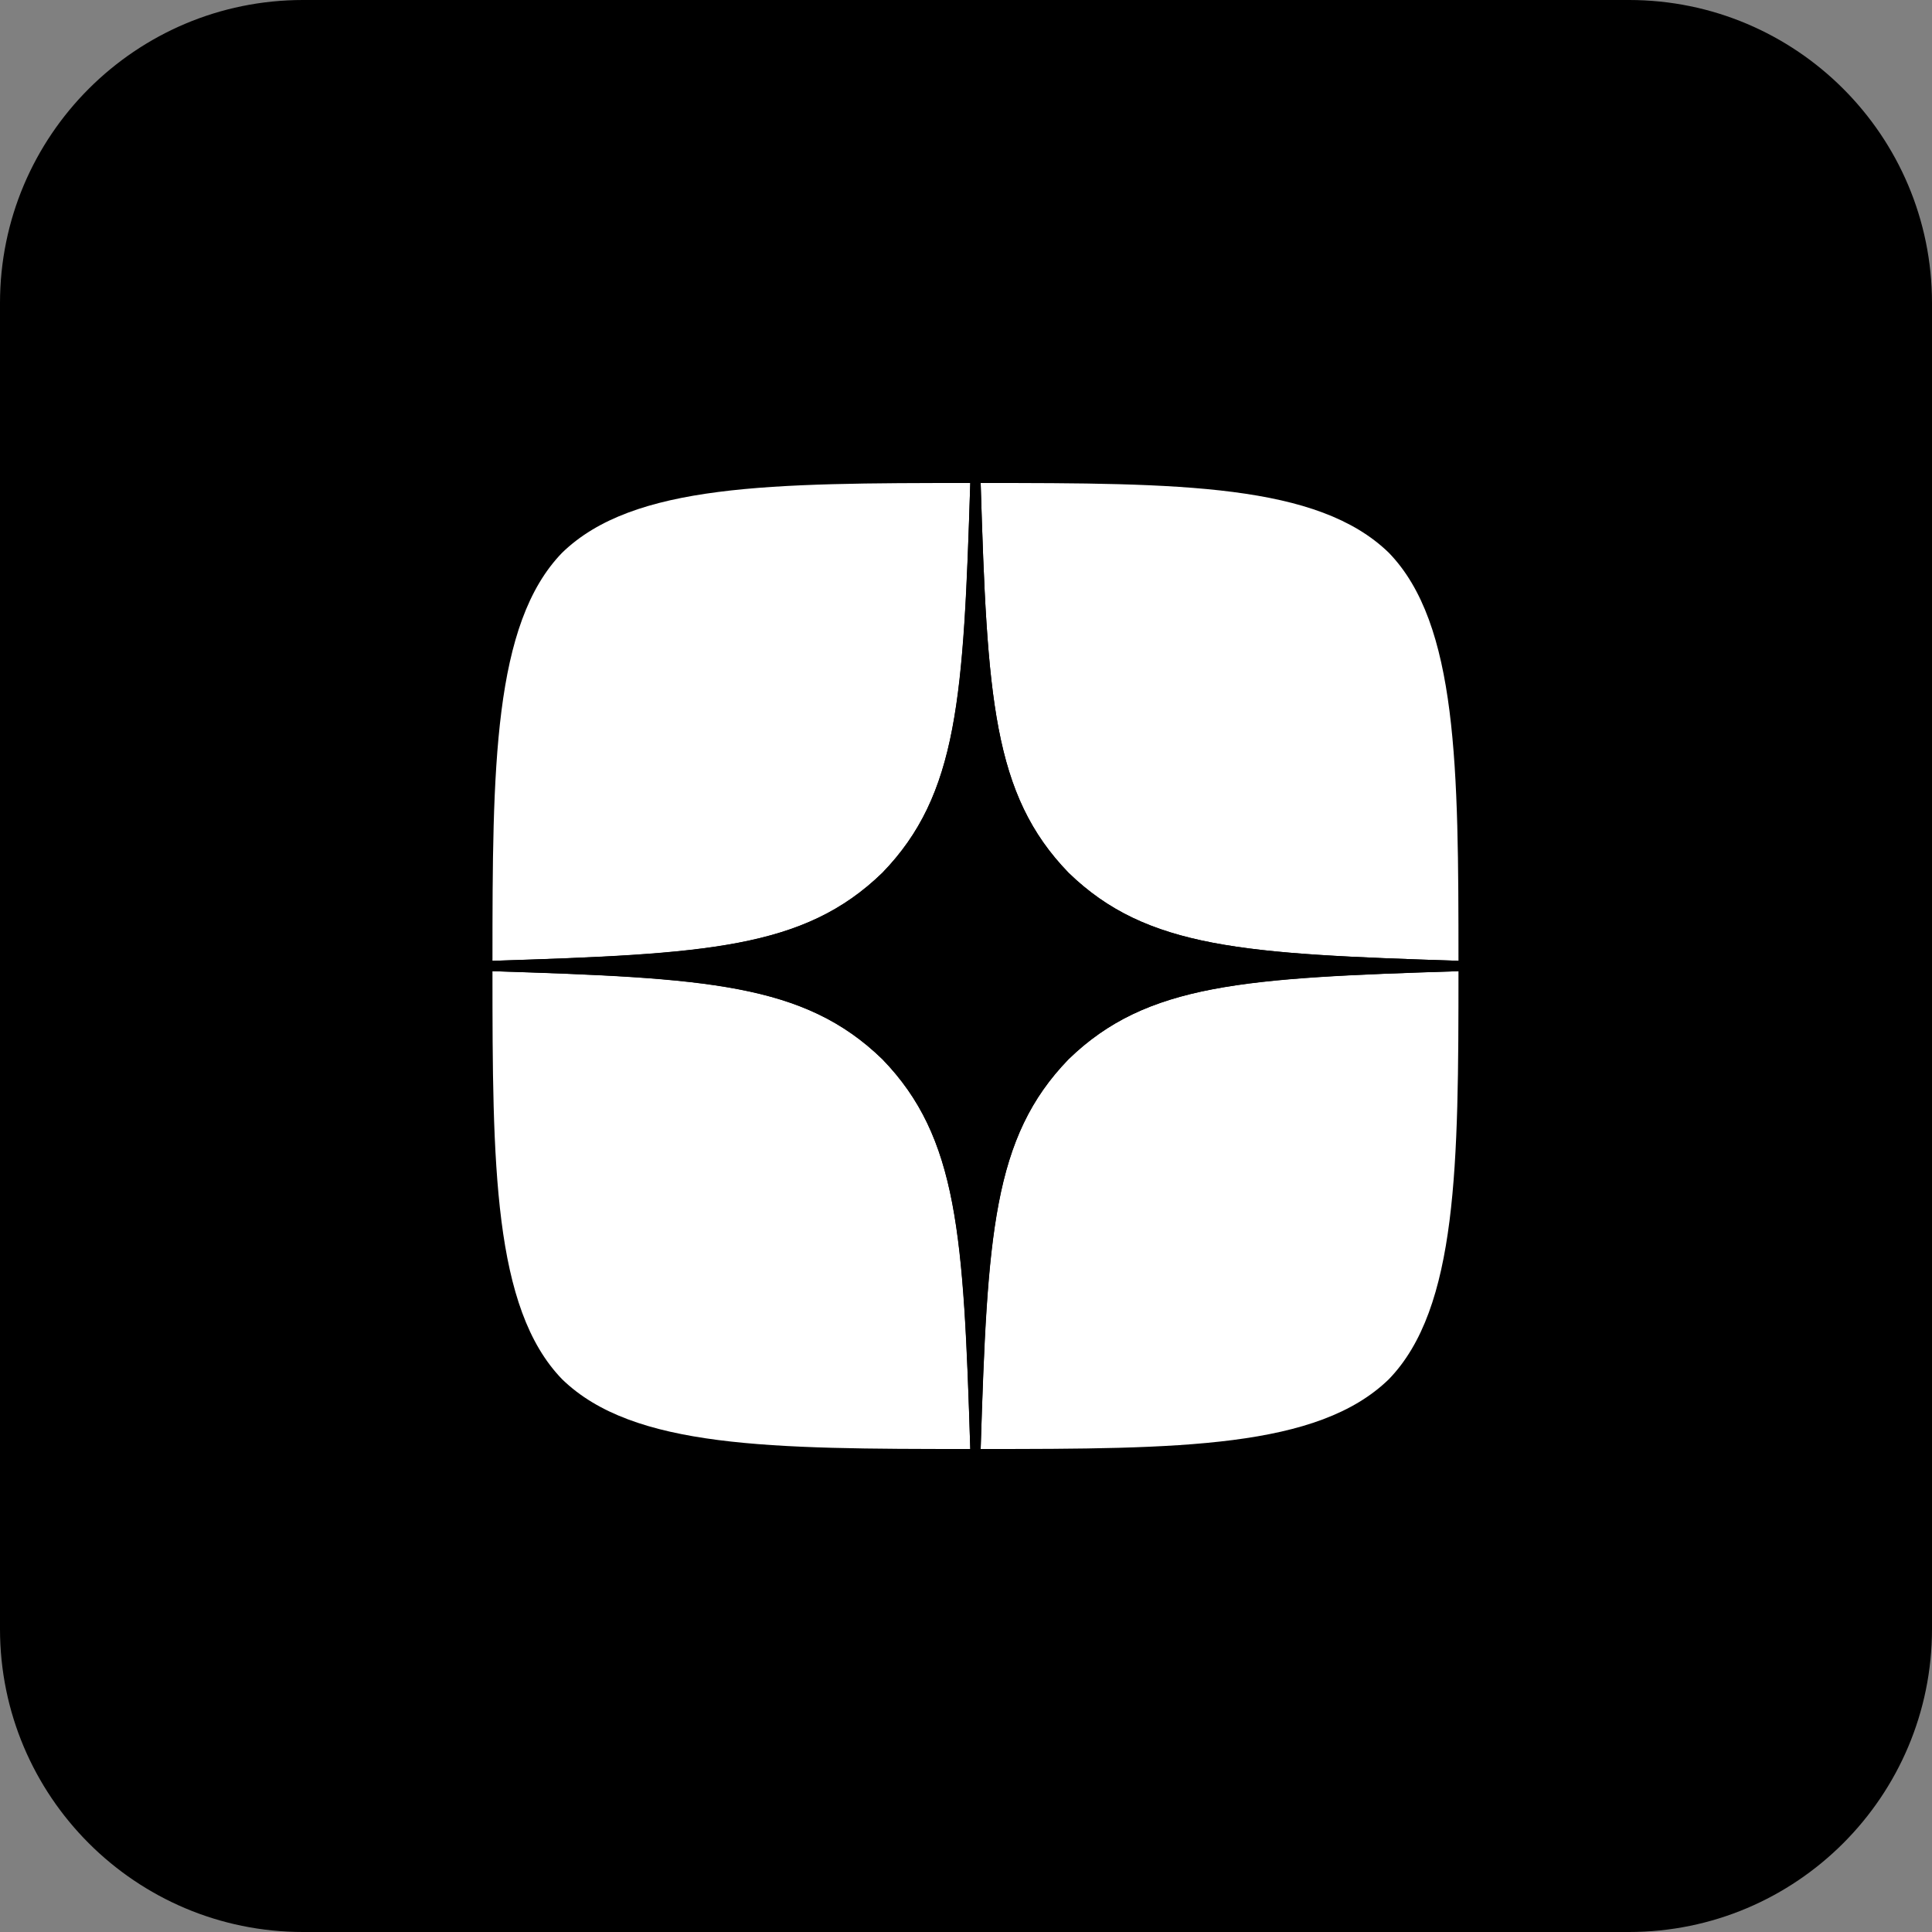
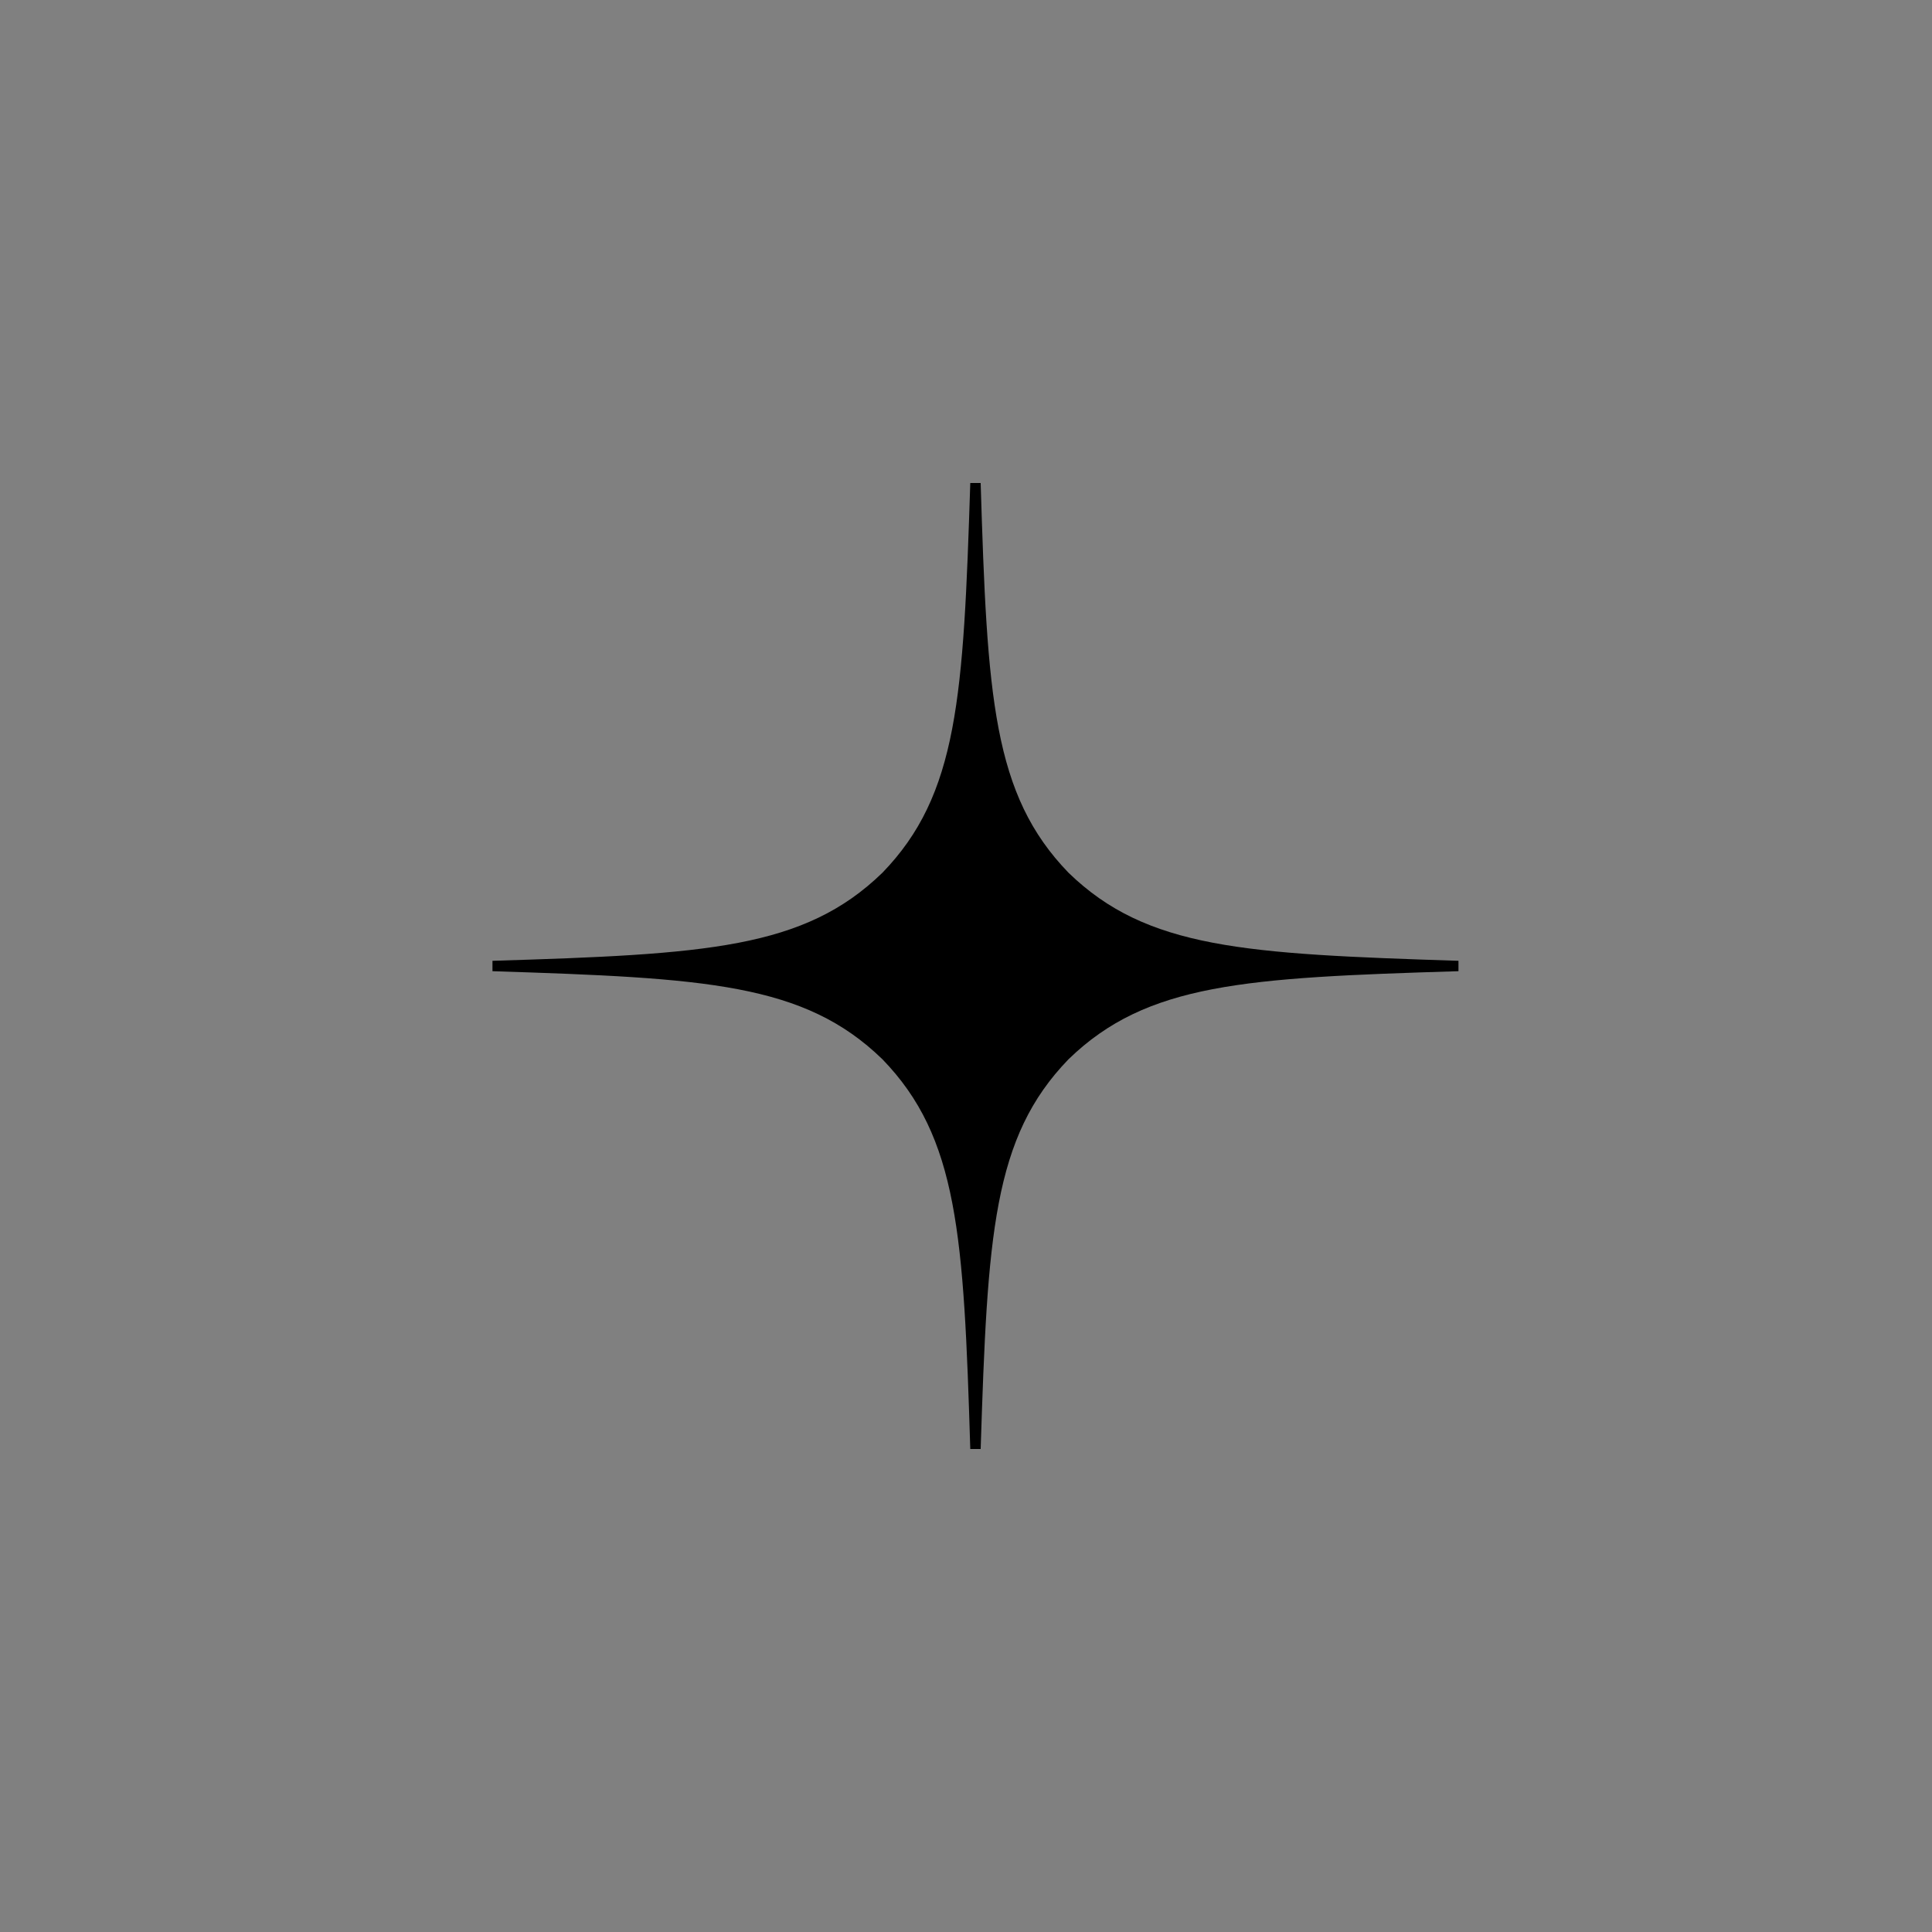
<svg xmlns="http://www.w3.org/2000/svg" width="51" height="51" viewBox="0 0 51 51" fill="none">
  <rect x="0" y="0" width="51" height="51" fill="#808080" stroke="none" />
-   <path d="M0 8C0 3.582 3.582 0 8 0H43C47.418 0 51 3.582 51 8V43C51 47.418 47.418 51 43 51H8C3.582 51 0 47.418 0 43V8Z" fill="black" />
-   <path d="M28.209 27.959C26.205 30.026 26.06 32.604 25.887 38.25C31.151 38.25 34.784 38.232 36.66 36.41C38.482 34.534 38.5 30.727 38.5 25.637C32.854 25.819 30.276 25.955 28.209 27.959ZM13 25.637C13 30.727 13.018 34.534 14.84 36.41C16.716 38.232 20.349 38.25 25.613 38.25C25.431 32.604 25.295 30.026 23.291 27.959C21.224 25.955 18.646 25.81 13 25.637ZM25.613 12.75C20.359 12.75 16.716 12.768 14.84 14.59C13.018 16.466 13 20.273 13 25.363C18.646 25.181 21.224 25.045 23.291 23.041C25.295 20.974 25.44 18.396 25.613 12.75ZM28.209 23.041C26.205 20.974 26.06 18.396 25.887 12.75C31.151 12.75 34.784 12.768 36.66 14.59C38.482 16.466 38.5 20.273 38.5 25.363C32.854 25.181 30.276 25.045 28.209 23.041Z" fill="white" />
  <path d="M38.5 25.637V25.363C32.854 25.181 30.276 25.045 28.209 23.041C26.205 20.974 26.06 18.396 25.887 12.75H25.613C25.431 18.396 25.295 20.974 23.291 23.041C21.224 25.045 18.646 25.19 13 25.363V25.637C18.646 25.819 21.224 25.955 23.291 27.959C25.295 30.026 25.44 32.604 25.613 38.25H25.887C26.069 32.604 26.205 30.026 28.209 27.959C30.276 25.955 32.854 25.81 38.5 25.637Z" fill="black" />
</svg>